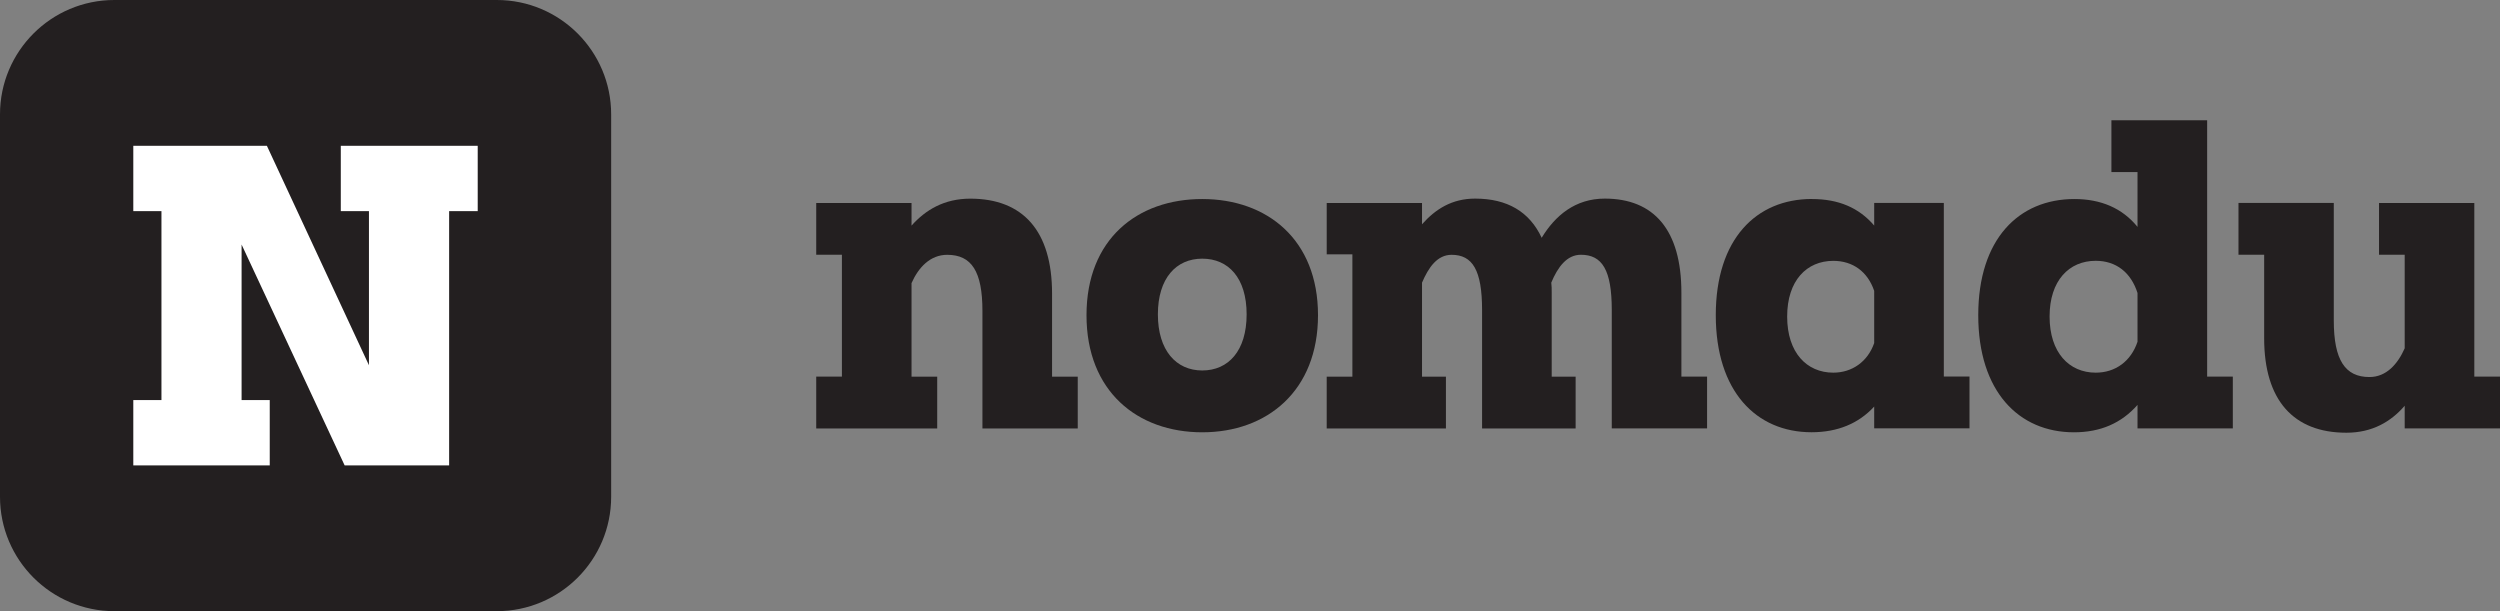
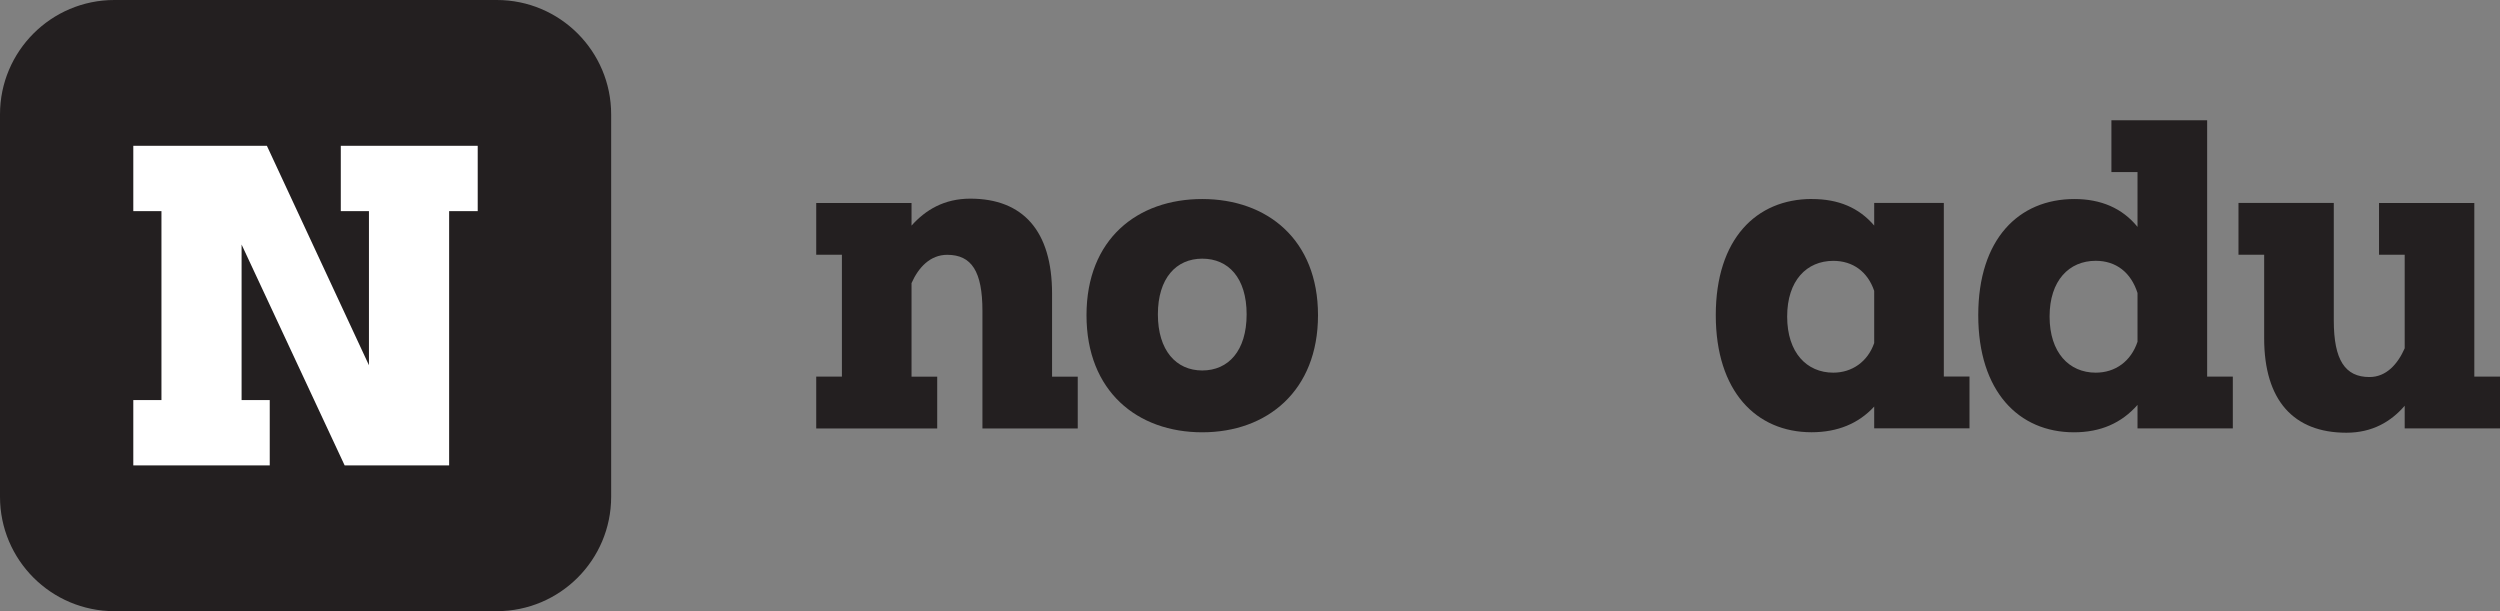
<svg xmlns="http://www.w3.org/2000/svg" id="Layer_2" data-name="Layer 2" viewBox="0 0 525.68 128.51">
  <rect x="0" y="0" width="525.68" height="128.51" fill="#808080" stroke="none" />
  <defs>
    <style>
      .cls-1 {
        fill: #fff;
      }

      .cls-2 {
        fill: #231f20;
      }
    </style>
  </defs>
  <g id="Layer_1-2" data-name="Layer 1">
    <rect class="cls-1" x="23.17" y="24" width="85.67" height="85.67" />
    <g>
      <path class="cls-2" d="m171.63,79.19h5.4v-25.62h-5.4v-10.89h20.04v4.76c2.93-3.29,6.86-5.67,12.35-5.67,11.07,0,17.2,6.77,17.2,19.95v17.48h5.4v10.89h-20.04v-24.71c0-8.33-2.29-11.8-7.41-11.8-3.57,0-6.04,2.65-7.5,5.95v19.67h5.4v10.89h-25.44v-10.89Z" />
      <path class="cls-2" d="m252.8,90.9c-13.63,0-24.34-8.6-24.34-24.62s10.71-24.43,24.34-24.43,24.34,8.51,24.34,24.43-10.71,24.62-24.34,24.62Zm0-36.51c-5.49,0-9.33,4.12-9.33,11.71s3.84,11.8,9.33,11.8,9.33-4.12,9.33-11.8-3.84-11.71-9.33-11.71Z" />
-       <path class="cls-2" d="m284.37,79.19v-25.71h-5.4v-10.8h20.04v4.48c2.84-3.2,6.31-5.4,11.16-5.4,6.77,0,11.44,2.75,14,8.24,2.84-4.67,7.05-8.24,13.27-8.24,10.34,0,16.11,6.59,16.11,19.77v17.66h5.4v10.89h-20.04v-24.89c0-8.42-2.01-11.62-6.5-11.62-2.93,0-4.85,2.56-6.22,5.86.09.64.09,1.37.09,2.11v17.66h5.03v10.89h-19.67v-24.89c0-8.42-2.01-11.62-6.41-11.62-3.02,0-4.85,2.65-6.22,5.86v19.77h5.03v10.89h-25.07v-10.89h5.4Z" />
      <path class="cls-2" d="m381.01,41.85c5.58,0,9.88,1.83,13.08,5.58v-4.76h14.64v36.51h5.4v10.89h-20.04v-4.58c-3.29,3.57-7.69,5.4-13.18,5.4-11.62,0-20.13-8.6-20.13-24.62s8.51-24.43,20.22-24.43Zm-5.22,24.71c0,7.6,4.12,11.8,9.7,11.8,3.93,0,7.23-2.29,8.6-6.22v-10.98c-1.37-4.03-4.48-6.31-8.6-6.31-5.58,0-9.7,4.12-9.7,11.71Z" />
      <path class="cls-2" d="m436.19,41.85c5.58,0,10.07,1.92,13.27,5.86v-11.53h-5.49v-10.89h20.13v53.9h5.4v10.89h-20.04v-4.94c-3.39,3.84-7.78,5.76-13.36,5.76-11.62,0-20.13-8.6-20.13-24.62s8.51-24.43,20.22-24.43Zm-5.22,24.71c0,7.6,4.12,11.8,9.7,11.8,4.12,0,7.41-2.38,8.79-6.5v-10.25c-1.37-4.3-4.48-6.77-8.79-6.77-5.58,0-9.7,4.12-9.7,11.71Z" />
      <path class="cls-2" d="m490.73,42.67v24.71c0,8.33,2.38,11.9,7.5,11.9,3.57,0,5.95-2.75,7.41-6.04v-19.67h-5.4v-10.89h20.04v36.51h5.4v10.89h-20.04v-4.76c-2.93,3.39-6.86,5.67-12.26,5.67-11.07,0-17.29-6.77-17.29-19.86v-17.57h-5.4v-10.89h20.04Z" />
    </g>
    <path class="cls-2" d="m104.46,0H24.05C10.77,0,0,10.77,0,24.05v80.41c0,13.28,10.77,24.05,24.05,24.05h80.41c13.28,0,24.05-10.77,24.05-24.05V24.05c0-13.28-10.77-24.05-24.05-24.05Zm-4,44.4h-6.02v53.46h-21.97l-21.67-46.44v32.7h5.92v13.74h-28.69v-13.74h5.92v-39.72h-5.92v-13.74h28.09l21.46,46.14v-32.4h-5.92v-13.74h28.79v13.74Z" />
  </g>
</svg>